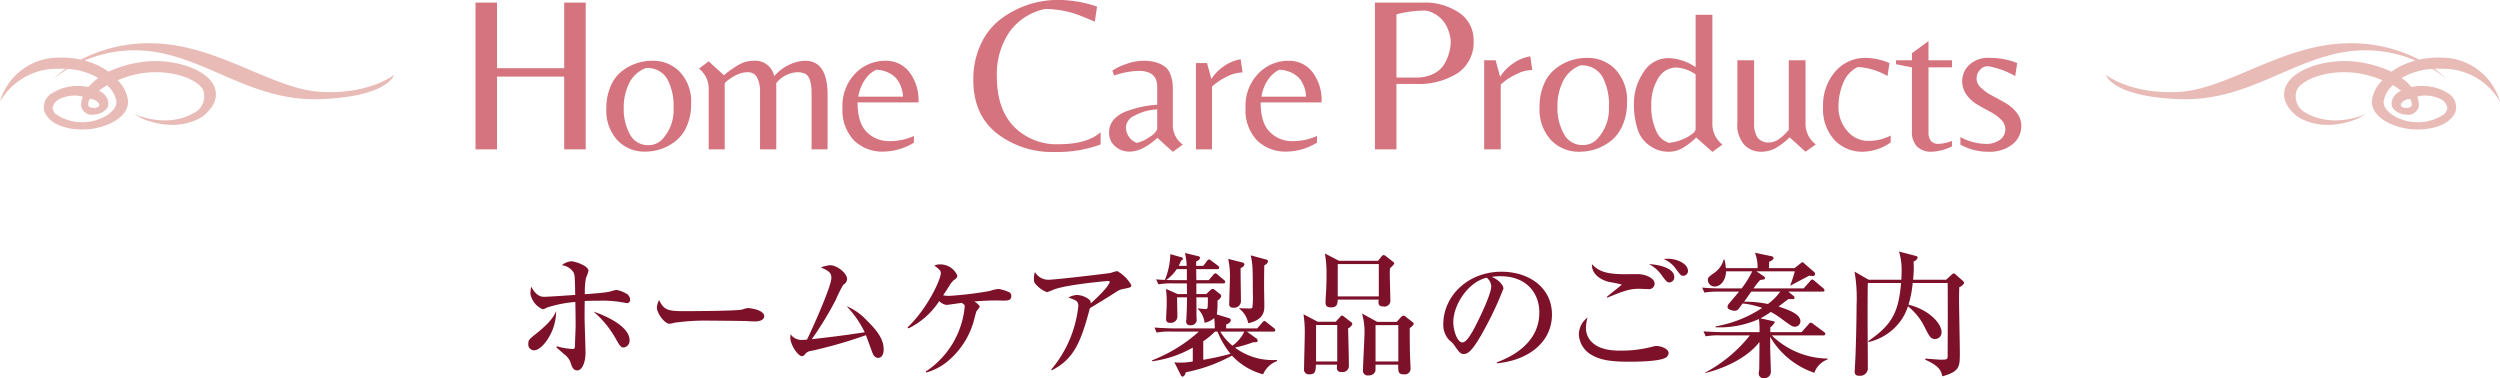
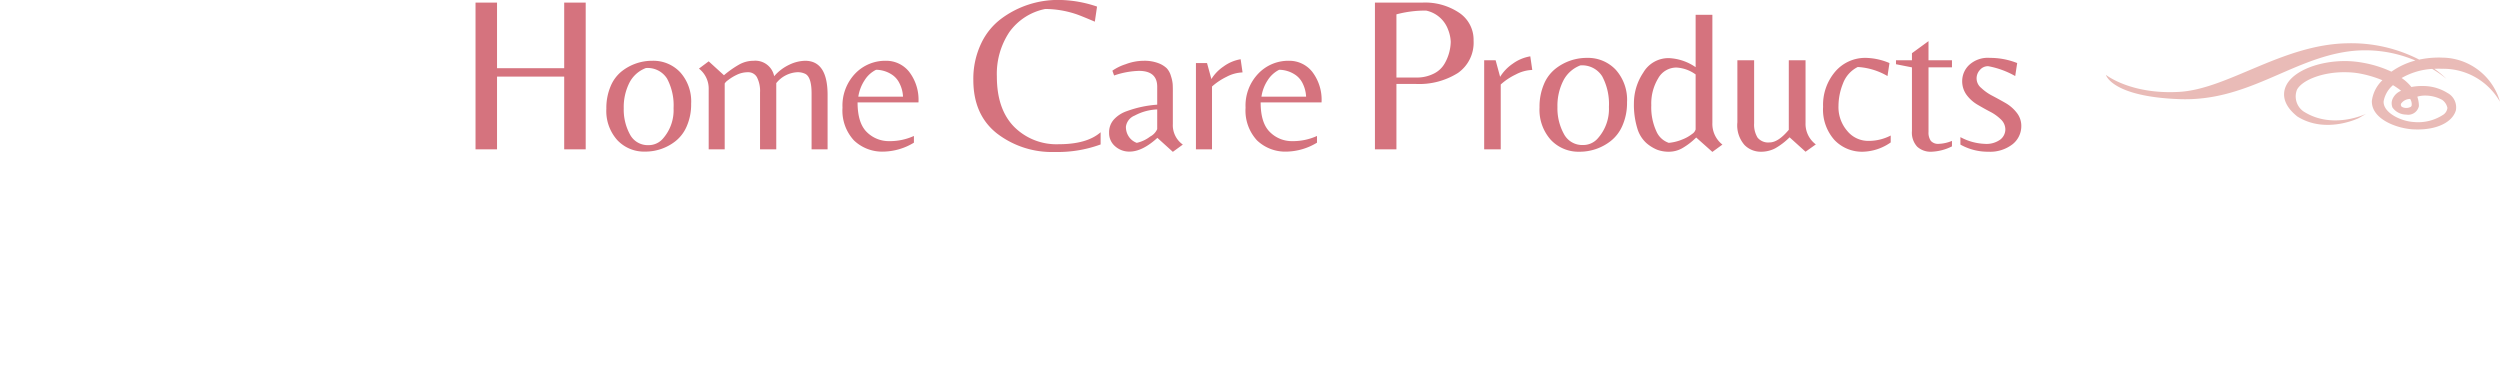
<svg xmlns="http://www.w3.org/2000/svg" id="product_page-title" width="406" height="61.44" viewBox="0 0 406 61.44">
  <defs>
    <style>
      .cls-1 {
        fill: #7c1129;
      }

      .cls-1, .cls-2, .cls-3 {
        fill-rule: evenodd;
      }

      .cls-2 {
        fill: #e9bbb7;
      }

      .cls-3 {
        fill: #d5737e;
      }
    </style>
  </defs>
-   <path id="ホームケア製品のご案内" class="cls-1" d="M965.24,1781.21c0-2.11-3.433-3.81-5.853-4.64a16.232,16.232,0,0,1,3.74,4.64c0.529,0.9.7,1.19,1.167,1.19A1.1,1.1,0,0,0,965.24,1781.21Zm0.088-6.6a1.152,1.152,0,0,0-.726-1.01,4.456,4.456,0,0,0-1.519-.55,11.375,11.375,0,0,0-1.166.31c-0.946.17-2.97,0.33-3.938,0.39a12.421,12.421,0,0,1,.176-2.62,9.837,9.837,0,0,0,.418-1.16c0-.86-2.245-1.57-2.817-1.57a2.952,2.952,0,0,0-1.518.64,2.6,2.6,0,0,1,1.914,1.19c0.2,0.51.2,0.51,0.264,3.63-0.836.07-4.4,0.31-5.016,0.31-0.528,0-1.276-.09-2.135-1.65a6.922,6.922,0,0,0-.132,1.14,3.422,3.422,0,0,0,1.981,2.53,1.612,1.612,0,0,0,.682-0.26,19.615,19.615,0,0,1,4.642-.92c0.023,1.43.044,2.53,0.044,3.89,0,0.46-.11,2.75-0.11,3.28,0,0.24-.044.46-0.33,0.46a10.268,10.268,0,0,1-2.618-.44l-0.066.18c0.308,0.28,1.1.97,1.276,1.12a3.035,3.035,0,0,1,.968,1.19c0.264,0.83.462,1.43,1.144,1.43,0.837,0,1.343-1.41,1.343-2.86,0-.84-0.154-4.93-0.154-5.86,0-.55,0-0.74.022-2.55,0.748-.04,1.562-0.04,2.31-0.04a18.728,18.728,0,0,1,3.454.2c0.177,0.02,1.013.19,1.167,0.19A0.519,0.519,0,0,0,965.328,1774.61Zm-12.014,1.89c-0.418,1.01-1.21,2.05-3.322,3.72-1.035.84-1.189,0.95-1.189,1.56a0.942,0.942,0,0,0,.924,1.08c0.793,0,1.629-.95,2.113-1.65A8.339,8.339,0,0,0,953.314,1776.5Zm33.794,0.86c0-1.17-2.575-1.36-2.619-1.36a2.864,2.864,0,0,0-.88.22c-0.748.26-8.383,0.28-9.659,0.28-2.619,0-3.147-.26-3.917-1.8a3,3,0,0,0-.352,1.23c0,0.88,1.232,2.62,2.047,2.62a3.009,3.009,0,0,0,.748-0.16,36.182,36.182,0,0,1,5.654-.35c0.374,0,5.743.05,6.161,0.07,0.44,0.04.991,0.06,1.343,0.06C986.69,1778.17,987.108,1777.73,987.108,1777.36Zm19.4,5.37c0-1.12-.39-2.44-2.66-4.64a9.5,9.5,0,0,0-3.37-2.4,16.294,16.294,0,0,1,2.95,4.24c-4,.6-4.466.64-8.6,1.13a54.338,54.338,0,0,0,3.916-6.43,19.379,19.379,0,0,1,1.211-2.42,1.117,1.117,0,0,0,.615-0.92c0-.99-1.693-2.25-2.728-2.25a5.551,5.551,0,0,0-1.54.36c1.232,0.52,1.716.85,1.716,1.69,0,1.41-3.146,8.38-3.96,10.03a6.409,6.409,0,0,1-.748.05,2.149,2.149,0,0,1-1.915-.91,3.508,3.508,0,0,0-.044.55c0,1.21,1.277,3,1.871,3a0.691,0.691,0,0,0,.528-0.33,1.426,1.426,0,0,1,1.012-.53,74.67,74.67,0,0,0,8.868-2.55c0.04,0.11.81,2.2,0.88,2.4,0.24,0.68.46,1.29,1.14,1.29C1006.16,1784.09,1006.51,1783.54,1006.51,1782.73Zm20.73-8.74a0.672,0.672,0,0,0-.49-0.63,7.092,7.092,0,0,0-1.58-.47,6.137,6.137,0,0,0-1.41.33,57.705,57.705,0,0,1-6.6.8,5.379,5.379,0,0,1-.99-0.09c0.13-.18.83-1.26,1.05-1.61a3.473,3.473,0,0,1,.73-0.9,0.881,0.881,0,0,0,.53-0.68,3.007,3.007,0,0,0-2.71-1.83,2.25,2.25,0,0,0-1.03.18c1.05,0.79,1.05.94,1.05,1.25,0,0.97-2.15,5.74-5.41,8.8l0.16,0.16a12.477,12.477,0,0,0,4.99-4.43,2.191,2.191,0,0,0,1.17.62c0.19,0,2.11-.29,2.5-0.33,0.47,0.33.47,0.33,0.47,0.62a14.2,14.2,0,0,1-6.34,10.54l0.09,0.15a9.635,9.635,0,0,0,3.1-1.52,13.146,13.146,0,0,0,4.58-6.69c0.06-.24.37-1.47,0.48-1.74a4.292,4.292,0,0,0,.55-0.77,2.3,2.3,0,0,0-.92-0.81,35.21,35.21,0,0,1,4.6-.15C1026.69,1774.79,1027.24,1774.79,1027.24,1773.99Zm19.49-1.71a5.914,5.914,0,0,0-2.31-2.29,9.6,9.6,0,0,0-1.06.31c-1.67.24-9.11,1.1-10.03,1.1a2.489,2.489,0,0,1-2.25-1.26,3.1,3.1,0,0,0-.17,1.13c0,0.55.04,0.68,0.88,1.43a4.367,4.367,0,0,0,1.25.72,7.723,7.723,0,0,0,1.08-.42c2.13-.83,8.71-1.4,8.85-1.4,0.22,0,.24.06,0.24,0.15,0,0.33-.9,1.56-3.08,3.5a0.92,0.92,0,0,0-.09-0.49,3.255,3.255,0,0,0-2.2-.88,2.908,2.908,0,0,0-1.32.42c1.27,0.44,1.6.57,1.6,1.39a19.071,19.071,0,0,1-4.4,10.3l0.07,0.13c3.63-1.83,4.75-4.6,6.21-10.1,2.68-1.63,2.97-1.81,4.55-2.82a2.428,2.428,0,0,1,.66-0.26C1046.66,1772.65,1046.73,1772.63,1046.73,1772.28Zm23.67,12.32-0.04-.18a10.206,10.206,0,0,1-6.8-2,21.587,21.587,0,0,0,2.99-.88c0.35,0.02.7,0.04,0.7-.24a0.52,0.52,0,0,0-.28-0.42l-1.48-1.06h4.27c0.16,0,.35-0.02.35-0.24a0.481,0.481,0,0,0-.22-0.33l-1.16-.92a0.949,0.949,0,0,0-.4-0.24,0.667,0.667,0,0,0-.35.28l-0.81.93h-5.04c0-.29,0-0.4.02-0.66a0.957,0.957,0,0,0,.75-0.64,0.46,0.46,0,0,0-.44-0.4l-1.85-.57a12.411,12.411,0,0,0,.11-2.27,1.187,1.187,0,0,0,.62-0.7,0.526,0.526,0,0,0-.2-0.33l-0.88-.7a0.5,0.5,0,0,0-.31-0.14,0.63,0.63,0,0,0-.35.16l-0.71.68h-1.6v-1.74h4.35c0.16,0,.33-0.02.33-0.24a0.43,0.43,0,0,0-.22-0.33l-0.99-.84a0.654,0.654,0,0,0-.39-0.22,0.5,0.5,0,0,0-.35.27l-0.71.83h-2.02l-0.03-1.78h3.42a0.278,0.278,0,0,0,.33-0.24,0.544,0.544,0,0,0-.22-0.33l-1.04-.77a0.829,0.829,0,0,0-.42-0.24,0.6,0.6,0,0,0-.33.28l-0.59.77h-1.15a4.093,4.093,0,0,1,.03-0.77,0.767,0.767,0,0,0,.61-0.53,0.366,0.366,0,0,0-.33-0.28l-2.13-.51a10.571,10.571,0,0,1,.28,2.09h-1.29a7.423,7.423,0,0,0,.37-0.86,0.377,0.377,0,0,0,.31-0.28,0.31,0.31,0,0,0-.29-0.27l-1.76-.5a11.51,11.51,0,0,1-.88,4.18,12.68,12.68,0,0,1-1.43-.09l0.38,0.82a12.38,12.38,0,0,1,2.37-.16h2.25c0,0.57.02,1.5,0.02,1.74h-1.5l-1.91-.84a18.726,18.726,0,0,1,.11,2.56c0,0.66-.09,1.69-0.09,2.35a0.544,0.544,0,0,0,.64.59,1.044,1.044,0,0,0,1.19-.99c0-.44-0.05-2.64-0.05-3.14h1.61c0,1.65-.07,2.77-0.11,3.63a0.648,0.648,0,0,0-.02.2,0.589,0.589,0,0,0,.66.7,0.934,0.934,0,0,0,1.05-.79c0-.11-0.04-0.6-0.04-0.71,0-.44,0-2.55-0.02-3.03h1.87c0,0.2,0,1.56-.05,1.71a0.275,0.275,0,0,1-.33.18,8.2,8.2,0,0,1-1.21-.11l-0.02.11a3.766,3.766,0,0,1,1.08,2.24,3.282,3.282,0,0,0,1.56-.77,14.115,14.115,0,0,1,.09,1.68h-6.67c-0.24,0-1.78-.03-3.12-0.14l0.35,0.82a10.924,10.924,0,0,1,2.38-.16h4.48a24.754,24.754,0,0,1-7.61,4.67l0.02,0.15a18.041,18.041,0,0,0,6.6-2.22v2.25a11.6,11.6,0,0,1-2.04.19,6.044,6.044,0,0,1-.95-0.06l1.01,2.02a0.536,0.536,0,0,0,.31.33,0.77,0.77,0,0,0,.51-0.72,25.66,25.66,0,0,0,7.52-2.71,10.739,10.739,0,0,0,5.06,3.04A4.01,4.01,0,0,1,1070.4,1784.6Zm-1.47-16.2a0.345,0.345,0,0,0-.29-0.28l-2.51-.68c0.29,1.45.33,1.87,0.33,5.94a16.164,16.164,0,0,1-.06,2.48c-0.07.25-.27,0.2-0.71,0.2-0.42,0-.83-0.02-1.41-0.04l-0.02.09a3.733,3.733,0,0,1,1.45,2.35c2.62-.57,2.62-2.05,2.62-2.86,0-.24-0.02-1.36-0.02-1.63-0.02-.79-0.02-1.45-0.02-1.96,0-1.54.02-2.46,0.04-2.97A0.908,0.908,0,0,0,1068.93,1768.4Zm-13.18,3.06h-1.85c-0.09,0-1.04,0-1.5-.02a6.509,6.509,0,0,0,1.7-1.76h1.65v1.78Zm9.33,8.36a6.089,6.089,0,0,1-1.92,2.29,8.377,8.377,0,0,1-1.98-2.29h3.9Zm-2.25,3.61a42.947,42.947,0,0,1-4.42.97v-3.01a12.742,12.742,0,0,0,1.91-1.57h0.4A14.4,14.4,0,0,0,1062.83,1783.43Zm2.27-14.52a0.345,0.345,0,0,0-.33-0.31l-2.31-.59a12.854,12.854,0,0,1,.28,3.1c0,0.6-.11,3.5-0.11,4.16a0.543,0.543,0,0,0,.6.66,1.11,1.11,0,0,0,1.3-.95c0-.79-0.07-4.62-0.05-5.5A0.766,0.766,0,0,0,1065.1,1768.91Zm15.35-.59-2.29-1.19a16.829,16.829,0,0,1,.27,3.1c0,0.84,0,1.78-.07,3.02-0.02.24-.09,1.47-0.09,1.76,0,0.48.05,0.88,0.91,0.88,0.99,0,1.03-.6,1.07-1.26h6.65c-0.07.51-.13,1.1,0.7,1.1a0.967,0.967,0,0,0,1.19-1.12c0-.62-0.09-3.67-0.09-4.36a7,7,0,0,1,.05-0.74,3.253,3.253,0,0,0,.68-0.71,0.4,0.4,0,0,0-.18-0.31l-1.18-.92a0.834,0.834,0,0,0-.38-0.18,0.513,0.513,0,0,0-.33.24l-0.57.69h-6.34Zm6.47,0.53v5.25h-6.67v-5.25h6.67Zm-9.92,9.37-2.31-1.21a19.3,19.3,0,0,1,.2,3.5c0,0.74-.11,4.49-0.11,5.32a0.785,0.785,0,0,0,.88.93c0.99,0,1.01-.58,1.05-1.57h3.43a3.314,3.314,0,0,0-.02.44,0.652,0.652,0,0,0,.79.75,0.989,0.989,0,0,0,1.15-1.05c0-1.04-.09-4.91-0.13-6.03a1.359,1.359,0,0,0,.7-0.71,0.447,0.447,0,0,0-.24-0.33l-1.04-.81a1.079,1.079,0,0,0-.41-0.24,0.674,0.674,0,0,0-.33.26l-0.69.75H1077Zm3.17,0.53v5.92h-3.44v-5.92h3.44Zm6.49-.51-2.47-1.36a10.752,10.752,0,0,1,.38,3.8c0,0.79-.22,4.56-0.22,5.42a0.747,0.747,0,0,0,.9.83,1.059,1.059,0,0,0,1.12-.72c0.02-.16.02-0.84,0.02-1.02h3.68c0,1.13-.02,1.57.9,1.57a0.942,0.942,0,0,0,1.1-1.08c0-.22-0.11-2.64-0.11-3.15-0.02-2.71-.02-2.99-0.02-3.3a1.445,1.445,0,0,0,.66-0.66,0.406,0.406,0,0,0-.22-0.31l-1.06-.83a0.682,0.682,0,0,0-.37-0.2,0.646,0.646,0,0,0-.44.26l-0.68.75h-3.17Zm3.43,0.53v5.9h-3.7v-5.9h3.7Zm15.99,6.2c5-.44,8.96-3.34,8.96-7.92,0-4.35-3.7-6.95-8.21-6.95-5.35,0-9.44,3.85-9.44,8.58a3.6,3.6,0,0,0,.99,2.55,3.794,3.794,0,0,1,.88.93c0.68,0.97.93,1.3,1.41,1.3,0.62,0,1.36-.16,3.65-4.47a51.662,51.662,0,0,0,2.84-6.16c0-.33-0.42-1.26-1.89-1.89a7.8,7.8,0,0,1,1.39-.11c4.35,0,6.33,2.83,6.33,5.89,0,5.39-5.3,7.48-6.91,8.1v0.15Zm-1.65-13.9a1.839,1.839,0,0,1,.75,1.38c0,1.32-1.96,5.31-2.66,6.65-0.46.86-1.32,2.48-2.03,2.48-0.81,0-1.47-1.89-1.47-3.3C1099.02,1775.45,1101.44,1771.75,1104.43,1771.07Zm32.7-1.1c0-1.15-1.72-1.98-3.3-1.98-0.22,0-.4.02-0.66,0.04a4.63,4.63,0,0,1,2,1.61c0.75,1.01.83,1.12,1.19,1.12A0.781,0.781,0,0,0,1137.13,1769.97Zm-2.23.97c0-1.48-2.68-2.03-4.11-2.07a5.553,5.553,0,0,1,2.18,1.96c0.64,0.83.77,1.01,1.16,1.01A0.844,0.844,0,0,0,1134.9,1770.94Zm-3.19,1.12c0-1.04-1.69-1.52-2.44-1.56-0.33-.03-1.93,0-2.29,0-3.03,0-4.33-.42-5.45-1.63-0.07,2.26,2.64,2.86,2.84,2.9a16.961,16.961,0,0,1,2,.42c0,0.09-2.07,1.65-2.42,2l0.06,0.13c2.56-1.05,3.55-1.45,5.17-1.45,0.2,0,1.21.05,1.46,0.05A0.922,0.922,0,0,0,1131.71,1772.06Zm2.27,11.24c0-.7-1.25-1.14-1.96-1.14a1.466,1.466,0,0,0-.46.06,20.021,20.021,0,0,1-5.61.69c-4.31,0-5.39-2.16-5.39-3.66a6.427,6.427,0,0,1,.26-1.71,3.463,3.463,0,0,0-1.41,2.81,4.06,4.06,0,0,0,2.2,3.33c1.63,0.94,3.86,1.03,6.03,1.03,1.19,0,4.78-.02,5.88-0.66A0.912,0.912,0,0,0,1133.98,1783.3Zm25.83,1.04v-0.14a13.226,13.226,0,0,1-9.07-3.76h8.34a0.283,0.283,0,0,0,.35-0.24,0.439,0.439,0,0,0-.22-0.33l-1.73-1.28a0.818,0.818,0,0,0-.42-0.22,0.5,0.5,0,0,0-.35.27l-1.13,1.27h-5.08v-0.77a2.791,2.791,0,0,0,.73-0.83c0-.14-0.18-0.16-0.33-0.2l-2-.44a17.45,17.45,0,0,0,1.69-1.04,13.644,13.644,0,0,1,1.78,1.15c1.56,1.14,1.72,1.25,2.11,1.25a0.9,0.9,0,0,0,.91-0.88c0-1.23-2.09-1.91-3.55-2.4l1.59-1.21h0.68a0.244,0.244,0,0,0,.33-0.22,0.354,0.354,0,0,0-.11-0.24l-0.9-.75h5.54c0.13,0,.33,0,0.33-0.22a0.526,0.526,0,0,0-.2-0.33l-1.4-1.18a0.85,0.85,0,0,0-.4-0.25,0.785,0.785,0,0,0-.35.29l-1.04,1.17h-8.14a13.915,13.915,0,0,1,1.06-1.35c0.2-.04.29-0.06,0.61-0.11a0.212,0.212,0,0,0,.2-0.22,0.44,0.44,0,0,0-.15-0.26l-1.26-.84h6.25a19.74,19.74,0,0,1-.74,2.27l0.06,0.04c0.42-.24,2.53-1.34,3.02-1.6,0.08,0,.5.06,0.61,0.06a0.337,0.337,0,0,0,.33-0.35,0.347,0.347,0,0,0-.11-0.28l-1.63-1.41a0.544,0.544,0,0,0-.28-0.2,0.593,0.593,0,0,0-.31.17l-0.99.78h-4.16c0.02-.66.02-0.66,0.05-1.06a1.1,1.1,0,0,0,.72-0.53,0.371,0.371,0,0,0-.31-0.33l-2.73-.57a6.362,6.362,0,0,1,.42,2.49h-5.15a9.637,9.637,0,0,0-.22-1.39h-0.13a3.865,3.865,0,0,1-1.38,2.05c-1.08.77-1.19,0.85-1.19,1.32a1.1,1.1,0,0,0,1.12,1.01c0.95,0,1.8-1.01,1.83-2.47h4.26a15.8,15.8,0,0,1-1.73,2.78h-3.28c-0.24,0-1.78,0-3.13-.14l0.36,0.82a12.38,12.38,0,0,1,2.37-.16h3.26c-0.22.29-1.37,1.63-1.63,1.94a0.894,0.894,0,0,0-.24.55c0,0.48.97,0.62,1.1,0.62a0.824,0.824,0,0,0,.66-0.25c0.2-.26.5-0.68,0.7-0.94a14.49,14.49,0,0,1,3.17.72,19.712,19.712,0,0,1-7.57,3v0.15a15.453,15.453,0,0,0,7.04-1.34,11.5,11.5,0,0,1,.09,2.13h-5.96c-0.24,0-1.78-.02-3.13-0.13l0.36,0.81a11.089,11.089,0,0,1,2.37-.15h4.8a23.1,23.1,0,0,1-7.28,6.05v0.07c4.59-1.15,7.5-3.28,8.84-5.06,0,1.45-.02,2.92-0.04,4.38,0,0.13-.09.66-0.09,0.77a0.781,0.781,0,0,0,.86.74,1.047,1.047,0,0,0,1.12-1.07c0-.25-0.11-3.46-0.11-3.81v-1.83a13.2,13.2,0,0,0,7.17,5.83A3.584,3.584,0,0,1,1159.81,1784.34Zm-7.7-11.01a8.867,8.867,0,0,1-2,2.01,19.212,19.212,0,0,0-3.86-.38c0.31-.42.4-0.55,1.15-1.63h4.71Zm19.62-1.4c-0.4,5.03-1.67,6.9-5.35,9.46l0.07,0.13a8.87,8.87,0,0,0,5.26-3.5,8.2,8.2,0,0,0,1.14-2.31,9.908,9.908,0,0,1,2.75,3.45c0.75,1.48.95,1.87,1.68,1.87a1.077,1.077,0,0,0,1.03-1.14c0-1.28-1.85-3.56-5.37-4.44a16.751,16.751,0,0,0,.68-3.52h5.68c0.02,0.44.02,5.01,0.02,5.91,0,0.86-.02,5-0.02,5.92,0,0.58-.09.62-1.12,0.62-0.38,0-2.11-.15-2.49-0.18l-0.04.18c2.22,1.01,2.55,1.67,2.79,2.71,2.84-.8,2.84-1.59,2.84-3.83,0-1.26-.13-7.4-0.13-8.78,0-.53.02-1.39,0.04-1.87a1.361,1.361,0,0,0,.79-0.68,0.556,0.556,0,0,0-.24-0.38l-1.05-.92a1,1,0,0,0-.42-0.27,1.112,1.112,0,0,0-.42.31l-0.79.73h-5.37c0.04-.35.11-1.28,0.11-1.92,0-.48-0.02-0.79-0.04-1.05a0.962,0.962,0,0,0,.68-0.64,0.4,0.4,0,0,0-.35-0.27l-2.69-.7a9.87,9.87,0,0,1,.42,3.19c0,0.31-.02,1.1-0.05,1.39h-5.3l-2.29-1.32a25.146,25.146,0,0,1,.33,5.43c0,2.49-.13,8.23-0.28,10.17,0,0.13-.02.48-0.02,0.59a0.591,0.591,0,0,0,.68.71,1.242,1.242,0,0,0,1.45-1.06c0-1.23-.04-7.24-0.04-8.6,0-1.79,0-3.92.04-5.39h5.39Z" transform="translate(-863 -1725.97)" />
-   <path id="シェイプ_11" data-name="シェイプ 11" class="cls-2" d="M872.318,1735.33a3.14,3.14,0,0,0,.314-0.01,15.4,15.4,0,0,1,3.486.33,24.176,24.176,0,0,1,11.658-2.65c10.53,0.17,19.41,7.43,27.3,7.89S927,1738.13,927,1738.13s-0.9,3.53-11.933,3.94-18.034-6.46-27.467-7.75a20.807,20.807,0,0,0-10.868,1.48,12.033,12.033,0,0,1,3.893,1.81,18.547,18.547,0,0,1,4.74-1.47,16.291,16.291,0,0,1,2.5-.25c4.318-.08,8.563,1.49,9.815,3.88,0.51,0.98.962,2.94-1.771,5.12-4.61,2.9-9.963.27-10.011,0.24l-1.15-.68s5.415,2.66,10.163-.39a2.967,2.967,0,0,0,1.051-3.52c-0.833-1.58-4.228-2.92-7.978-2.84a13.035,13.035,0,0,0-2.219.21,18.061,18.061,0,0,0-3.664,1.09,5.648,5.648,0,0,1,1.7,3.36s0.007,0.16.006,0.16c-0.063,2.77-3.891,4.26-6.592,4.45-0.216.01-.414,0.02-0.625,0.02-3.291.07-5.839-1.13-6.424-3.08a2.64,2.64,0,0,1,1.366-2.85,7.5,7.5,0,0,1,4.054-1.12,8.3,8.3,0,0,1,1.8.16,6.948,6.948,0,0,1,1.592-1.46,11.316,11.316,0,0,0-4.97-1.48,16.936,16.936,0,0,0-2.306,1.61,14.487,14.487,0,0,1,1.96-1.63c-0.313-.01-0.632-0.02-0.969-0.01-0.1,0-.175.01-0.271,0.01a10.6,10.6,0,0,0-9.417,5.35l0.086-.33A9.879,9.879,0,0,1,872.318,1735.33Zm3.854,7.87a4.507,4.507,0,0,1,.26-1.53,4.335,4.335,0,0,0-1.223-.18,5.757,5.757,0,0,0-2.818.7,2.118,2.118,0,0,0-.854,1.31,1.546,1.546,0,0,0,.63,1.07,7.415,7.415,0,0,0,4.874,1.21c2.034-.12,4.922-1.49,4.854-3.32v-0.08a4.513,4.513,0,0,0-1.515-2.58,13.433,13.433,0,0,0-1.321.91,2.6,2.6,0,0,1,1.322,1.19,1.762,1.762,0,0,1,.068,1.55,2.743,2.743,0,0,1-2.2,1.13A1.781,1.781,0,0,1,876.172,1743.2Zm1.42-1.16a1.581,1.581,0,0,0-.238,1.09,0.419,0.419,0,0,0,.292.26,1.519,1.519,0,0,0,1.3-.07,0.471,0.471,0,0,0,.131-0.51A1.8,1.8,0,0,0,877.592,1742.04Z" transform="translate(-863 -1725.97)" />
  <path id="シェイプ_11-2" data-name="シェイプ 11" class="cls-2" d="M1259.68,1735.33a3.009,3.009,0,0,1-.31-0.01,15.444,15.444,0,0,0-3.49.33,24.158,24.158,0,0,0-11.66-2.65c-10.53.17-19.41,7.43-27.3,7.89s-11.92-2.76-11.92-2.76,0.9,3.53,11.93,3.94,18.03-6.46,27.47-7.75a20.784,20.784,0,0,1,10.86,1.48,11.973,11.973,0,0,0-3.89,1.81,18.609,18.609,0,0,0-4.74-1.47,16.291,16.291,0,0,0-2.5-.25c-4.32-.08-8.56,1.49-9.81,3.88-0.51.98-.97,2.94,1.77,5.12,4.61,2.9,9.96.27,10.01,0.24l1.15-.68s-5.42,2.66-10.17-.39a2.972,2.972,0,0,1-1.05-3.52c0.84-1.58,4.23-2.92,7.98-2.84a13.018,13.018,0,0,1,2.22.21,18.214,18.214,0,0,1,3.67,1.09,5.645,5.645,0,0,0-1.71,3.36,0.855,0.855,0,0,0,0,.16c0.06,2.77,3.89,4.26,6.59,4.45,0.21,0.01.41,0.02,0.62,0.02,3.29,0.07,5.84-1.13,6.43-3.08a2.646,2.646,0,0,0-1.37-2.85,7.48,7.48,0,0,0-4.05-1.12,8.317,8.317,0,0,0-1.8.16,6.907,6.907,0,0,0-1.59-1.46,11.293,11.293,0,0,1,4.97-1.48,17.073,17.073,0,0,1,2.3,1.61,14.487,14.487,0,0,0-1.96-1.63c0.32-.01.64-0.02,0.97-0.01,0.1,0,.18.01,0.27,0.01a10.6,10.6,0,0,1,9.42,5.35l-0.09-.33A9.859,9.859,0,0,0,1259.68,1735.33Zm-3.85,7.87a4.712,4.712,0,0,0-.26-1.53,4.276,4.276,0,0,1,1.22-.18,5.778,5.778,0,0,1,2.82.7,2.1,2.1,0,0,1,.85,1.31,1.55,1.55,0,0,1-.63,1.07,7.408,7.408,0,0,1-4.87,1.21c-2.04-.12-4.92-1.49-4.86-3.32l0.01-.08a4.483,4.483,0,0,1,1.51-2.58,13.179,13.179,0,0,1,1.32.91,2.584,2.584,0,0,0-1.32,1.19,1.8,1.8,0,0,0-.07,1.55,2.754,2.754,0,0,0,2.21,1.13A1.786,1.786,0,0,0,1255.83,1743.2Zm-1.42-1.16a1.6,1.6,0,0,1,.24,1.09,0.423,0.423,0,0,1-.3.26,1.5,1.5,0,0,1-1.29-.07,0.463,0.463,0,0,1-.13-0.51A1.792,1.792,0,0,1,1254.41,1742.04Z" transform="translate(-863 -1725.97)" />
  <path id="Home_Care_Products" data-name="Home Care Products" class="cls-3" d="M954.626,1738.41v11.81h3.492v-23.83h-3.492v10.66H943.718v-10.66h-3.492v23.83h3.492v-11.81h10.908Zm9.391-.9a6.087,6.087,0,0,0-1.845,2.45,9.034,9.034,0,0,0-.7,3.66,7.076,7.076,0,0,0,1.782,5.11,5.964,5.964,0,0,0,4.5,1.86,7.892,7.892,0,0,0,4.914-1.67,6.152,6.152,0,0,0,1.86-2.45,8.8,8.8,0,0,0,.713-3.66,7.072,7.072,0,0,0-1.783-5.11,5.98,5.98,0,0,0-4.51-1.86,7.973,7.973,0,0,0-4.929,1.67h0Zm1.271,10.26a8.4,8.4,0,0,1-.992-4.2,8.753,8.753,0,0,1,.914-4.15,4.964,4.964,0,0,1,2.682-2.4,3.719,3.719,0,0,1,3.441,1.72,9.193,9.193,0,0,1,1.054,4.8,6.965,6.965,0,0,1-1.736,4.95,3.039,3.039,0,0,1-2.325,1.05A3.258,3.258,0,0,1,965.288,1747.77Zm25.916-11.3a7.355,7.355,0,0,0-2.48,1.88,3.113,3.113,0,0,0-3.348-2.51,4.8,4.8,0,0,0-2.263.57,15.72,15.72,0,0,0-2.542,1.78l-2.48-2.26-1.581,1.18a4.117,4.117,0,0,1,1.581,3.38v9.73h2.6v-10.69a1.79,1.79,0,0,1,.527-0.53,7.284,7.284,0,0,1,1.41-.87,4.121,4.121,0,0,1,1.845-.43,1.6,1.6,0,0,1,1.457.82,4.869,4.869,0,0,1,.5,2.46v9.24h2.635v-10.75a4.682,4.682,0,0,1,3.363-1.77,2.792,2.792,0,0,1,1.38.28c0.661,0.37.992,1.42,0.992,3.16v9.08h2.6v-8.83q0-5.55-3.658-5.55A6.248,6.248,0,0,0,991.2,1736.47Zm20.956,6.13a7.466,7.466,0,0,0-1.52-4.98,4.754,4.754,0,0,0-3.78-1.78,6.76,6.76,0,0,0-4.98,2.08,7.525,7.525,0,0,0-2.058,5.54,7.121,7.121,0,0,0,1.858,5.31,6.633,6.633,0,0,0,4.87,1.82,9.835,9.835,0,0,0,4.87-1.45v-1.09a9.449,9.449,0,0,1-3.99.84,5.065,5.065,0,0,1-3.66-1.47q-1.5-1.47-1.5-4.82h9.89Zm-4.34-4.53a3.476,3.476,0,0,1,1.22,1.36,5.25,5.25,0,0,1,.61,2.24h-7.26a6.672,6.672,0,0,1,1.03-2.68,4.6,4.6,0,0,1,1.86-1.69,4.8,4.8,0,0,1,2.54.77h0Zm33.92,11.36v-1.98c-1.49,1.3-3.75,1.94-6.77,1.94a9.7,9.7,0,0,1-7.31-2.86c-1.85-1.91-2.77-4.62-2.77-8.15a12.215,12.215,0,0,1,2.03-7.2,9.429,9.429,0,0,1,5.82-3.75,15.9,15.9,0,0,1,5.43.98c0.63,0.24,1.5.6,2.63,1.08l0.36-2.45a19.691,19.691,0,0,0-6.23-1.08,15.411,15.411,0,0,0-9.29,3.02,10.691,10.691,0,0,0-3.31,4.07,13.349,13.349,0,0,0-1.26,5.9q0,5.655,3.82,8.68a14.606,14.606,0,0,0,9.39,3.02,20.242,20.242,0,0,0,7.46-1.22h0Zm8.04-1.28a5.506,5.506,0,0,1-2.17,1.02,2.648,2.648,0,0,1-1.27-.98,2.783,2.783,0,0,1-.49-1.66,2.27,2.27,0,0,1,1.42-1.79,8.382,8.382,0,0,1,3.66-1v3.2A2.508,2.508,0,0,1,1049.78,1748.15Zm3.69-7.32c0-.52-0.01-0.93-0.03-1.24a5.706,5.706,0,0,0-.28-1.27,3.02,3.02,0,0,0-.69-1.27,4.005,4.005,0,0,0-1.4-.84,6.382,6.382,0,0,0-2.34-.37,8.377,8.377,0,0,0-2.93.56,8.022,8.022,0,0,0-2.15,1.05l0.28,0.78a13.416,13.416,0,0,1,4.03-.75c1.98,0,2.97.86,2.97,2.57v2.92a17.887,17.887,0,0,0-4.93,1.05,5.07,5.07,0,0,0-2.09,1.34,3.077,3.077,0,0,0-.79,2.18,2.783,2.783,0,0,0,.98,2.19,3.433,3.433,0,0,0,2.34.86q2.07,0,4.52-2.23l2.51,2.27,1.62-1.18a3.851,3.851,0,0,1-1.62-3.35v-5.27Zm6.36-.81a10.275,10.275,0,0,1,2.37-1.58,6,6,0,0,1,2.59-.71l-0.31-2.14a6.541,6.541,0,0,0-2.78,1.18,6.728,6.728,0,0,0-1.97,2.04l-0.71-2.6h-1.8v14.01h2.61v-10.2Zm17.79,2.58a7.466,7.466,0,0,0-1.52-4.98,4.754,4.754,0,0,0-3.78-1.78,6.722,6.722,0,0,0-4.97,2.08,7.492,7.492,0,0,0-2.07,5.54,7.122,7.122,0,0,0,1.86,5.31,6.649,6.649,0,0,0,4.87,1.82,9.835,9.835,0,0,0,4.87-1.45v-1.09a9.449,9.449,0,0,1-3.99.84,5.025,5.025,0,0,1-3.65-1.47q-1.515-1.47-1.51-4.82h9.89Zm-4.34-4.53a3.5,3.5,0,0,1,1.23,1.36,5.4,5.4,0,0,1,.6,2.24h-7.25a6.518,6.518,0,0,1,1.02-2.68,4.727,4.727,0,0,1,1.86-1.69,4.8,4.8,0,0,1,2.54.77h0Zm26.7-10.02a9.945,9.945,0,0,0-5.95-1.66h-7.74v23.83h3.49V1739.6h3.09a11.794,11.794,0,0,0,6.9-1.78,6,6,0,0,0,2.54-5.24A5.262,5.262,0,0,0,1099.98,1728.05Zm-10.2.25a18.077,18.077,0,0,1,4.82-.61,4.86,4.86,0,0,1,3.57,3.09,6.011,6.011,0,0,1,.43,1.98,7.41,7.41,0,0,1-.97,3.49,4.088,4.088,0,0,1-1.75,1.66,6.06,6.06,0,0,1-2.9.65h-3.2V1728.3Zm16.94,11.39a10.225,10.225,0,0,1,2.45-1.63,6.116,6.116,0,0,1,2.67-.73l-0.32-2.21a6.691,6.691,0,0,0-2.87,1.21,7.059,7.059,0,0,0-2.03,2.12l-0.73-2.69h-1.86v14.46h2.69v-10.53Zm8.93-2.59a6.261,6.261,0,0,0-1.91,2.53,9.3,9.3,0,0,0-.72,3.78,7.3,7.3,0,0,0,1.84,5.28,6.155,6.155,0,0,0,4.64,1.92,8.167,8.167,0,0,0,5.07-1.73,6.368,6.368,0,0,0,1.92-2.53,9.137,9.137,0,0,0,.74-3.78,7.3,7.3,0,0,0-1.84-5.28,6.183,6.183,0,0,0-4.66-1.92,8.2,8.2,0,0,0-5.08,1.73h0Zm1.31,10.59a8.617,8.617,0,0,1-1.03-4.33,9,9,0,0,1,.95-4.29,5.168,5.168,0,0,1,2.77-2.48,3.84,3.84,0,0,1,3.55,1.78,9.528,9.528,0,0,1,1.09,4.96,7.155,7.155,0,0,1-1.8,5.1,3.113,3.113,0,0,1-2.4,1.09A3.359,3.359,0,0,1,1116.96,1747.69Zm24.13-19.32h-2.72v8.51a8.259,8.259,0,0,0-4.32-1.47,4.717,4.717,0,0,0-4.18,2.35,8.935,8.935,0,0,0-1.52,4.91,13.112,13.112,0,0,0,.56,4.18,5.151,5.151,0,0,0,1.47,2.36,6.4,6.4,0,0,0,1.75,1.08,5.363,5.363,0,0,0,1.92.32,4.4,4.4,0,0,0,2.11-.55,10.93,10.93,0,0,0,2.3-1.76l2.63,2.34,1.63-1.19a4.26,4.26,0,0,1-1.63-3.52v-17.56Zm-3.27,19.34a6.243,6.243,0,0,1-1.61.91,7.482,7.482,0,0,1-2.2.55,3.394,3.394,0,0,1-2.03-1.91,9.277,9.277,0,0,1-.81-4.21,7.892,7.892,0,0,1,1.12-4.36,3.372,3.372,0,0,1,2.97-1.75,5.858,5.858,0,0,1,3.11,1.12v8.93A1.3,1.3,0,0,1,1137.82,1747.71Zm18.4-11.95h-2.72v11.29c-1.15,1.37-2.19,2.05-3.12,2.05a2.232,2.232,0,0,1-1.95-.78,4.01,4.01,0,0,1-.56-2.32v-10.24h-2.72v10.08a4.827,4.827,0,0,0,1.17,3.69,3.7,3.7,0,0,0,2.56,1.08,4.959,4.959,0,0,0,2.41-.55,11.131,11.131,0,0,0,2.34-1.79l2.59,2.34,1.67-1.19a4.157,4.157,0,0,1-1.67-3.49v-10.17Zm13.83,13.34v-1.12a7.771,7.771,0,0,1-3.65.87,4.384,4.384,0,0,1-3.41-1.62,5.906,5.906,0,0,1-1.42-4.05,9.892,9.892,0,0,1,.73-3.65,4.882,4.882,0,0,1,2.4-2.68,10.813,10.813,0,0,1,4.83,1.47l0.32-2.11a10.37,10.37,0,0,0-3.8-.84,6.4,6.4,0,0,0-5.01,2.23,8.31,8.31,0,0,0-1.97,5.71,7.418,7.418,0,0,0,1.84,5.39,6.17,6.17,0,0,0,4.62,1.91,8.211,8.211,0,0,0,4.52-1.51h0Zm6.14-1.69v-10.5H1180v-1.15h-3.81v-3.11l-2.69,1.96v1.15h-2.59v0.64l2.59,0.51v10.34a3.358,3.358,0,0,0,.85,2.54,3.219,3.219,0,0,0,2.32.82,8,8,0,0,0,3.33-.87v-0.89a6.158,6.158,0,0,1-2.15.48,1.561,1.561,0,0,1-1.28-.48,2.314,2.314,0,0,1-.38-1.44h0Zm9.7-10.69a14,14,0,0,1,4.38,1.6l0.32-2.11a11.854,11.854,0,0,0-4.42-.84,4.462,4.462,0,0,0-3.4,1.17,3.615,3.615,0,0,0-1.11,2.53,3.749,3.749,0,0,0,.72,2.32,5.974,5.974,0,0,0,1.75,1.57c0.68,0.4,1.37.79,2.06,1.15a7.137,7.137,0,0,1,1.76,1.26,2.265,2.265,0,0,1,.72,1.64,2.119,2.119,0,0,1-.8,1.61,3.819,3.819,0,0,1-2.56.71,9.048,9.048,0,0,1-3.94-1.09v1.21a9.091,9.091,0,0,0,4.53,1.16,5.942,5.942,0,0,0,3.92-1.2,3.748,3.748,0,0,0,1.44-3,3.4,3.4,0,0,0-.75-2.14,6.2,6.2,0,0,0-1.81-1.57q-1.05-.6-2.13-1.17a7.858,7.858,0,0,1-1.82-1.28,1.99,1.99,0,0,1-.22-2.91,1.7,1.7,0,0,1,1.36-.62h0Z" transform="translate(-863 -1725.97)" />
</svg>